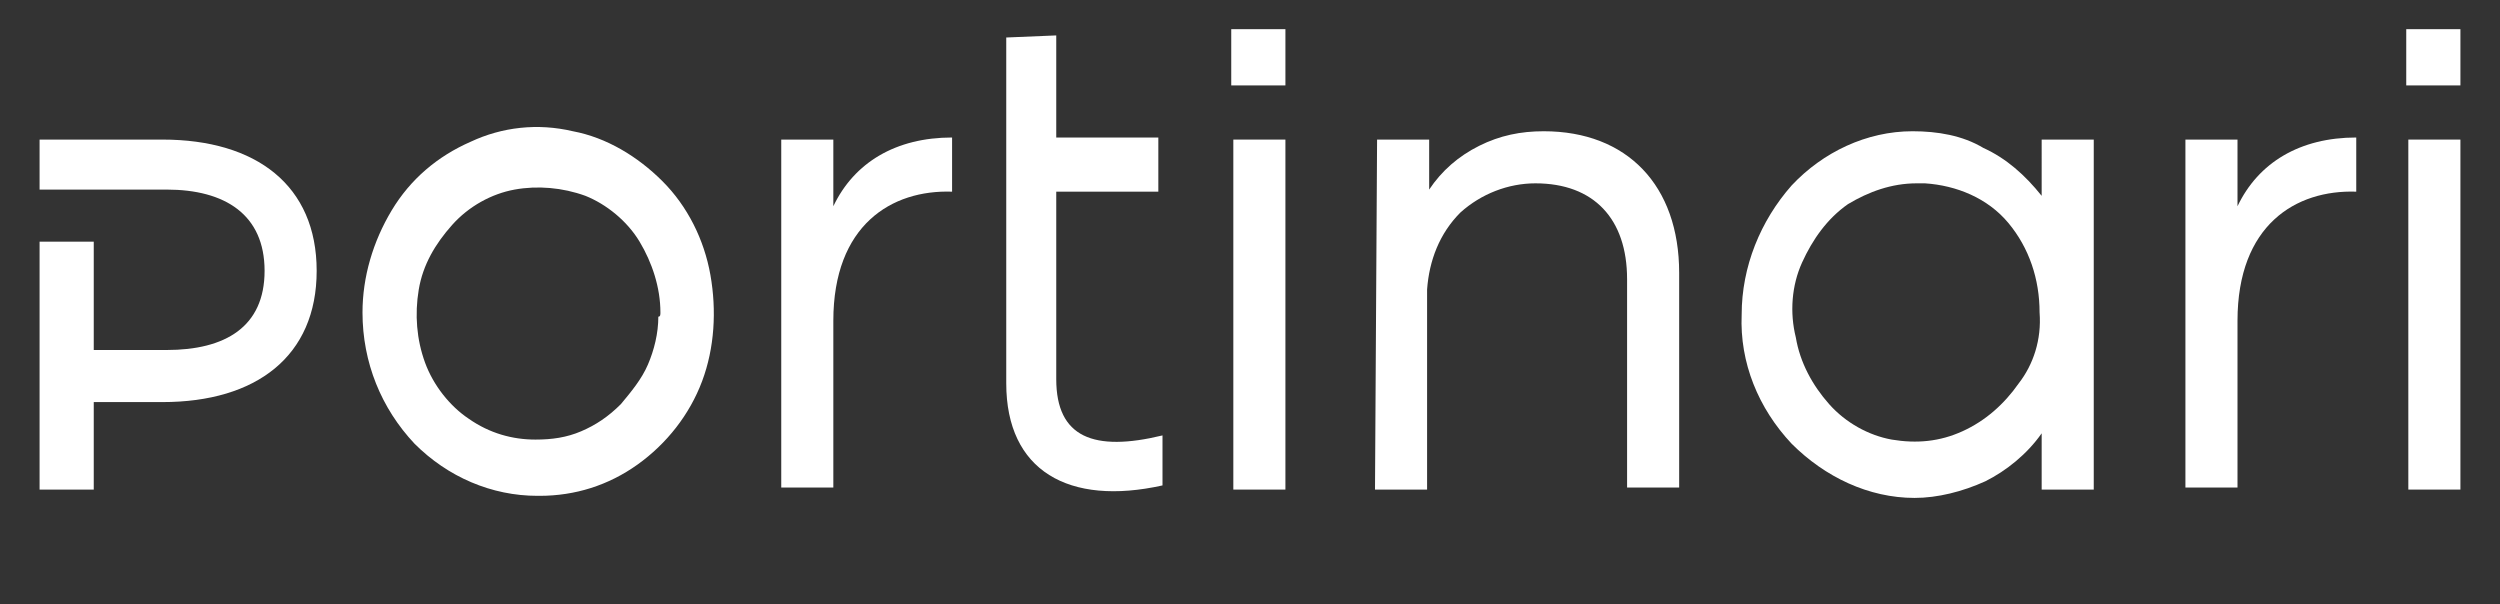
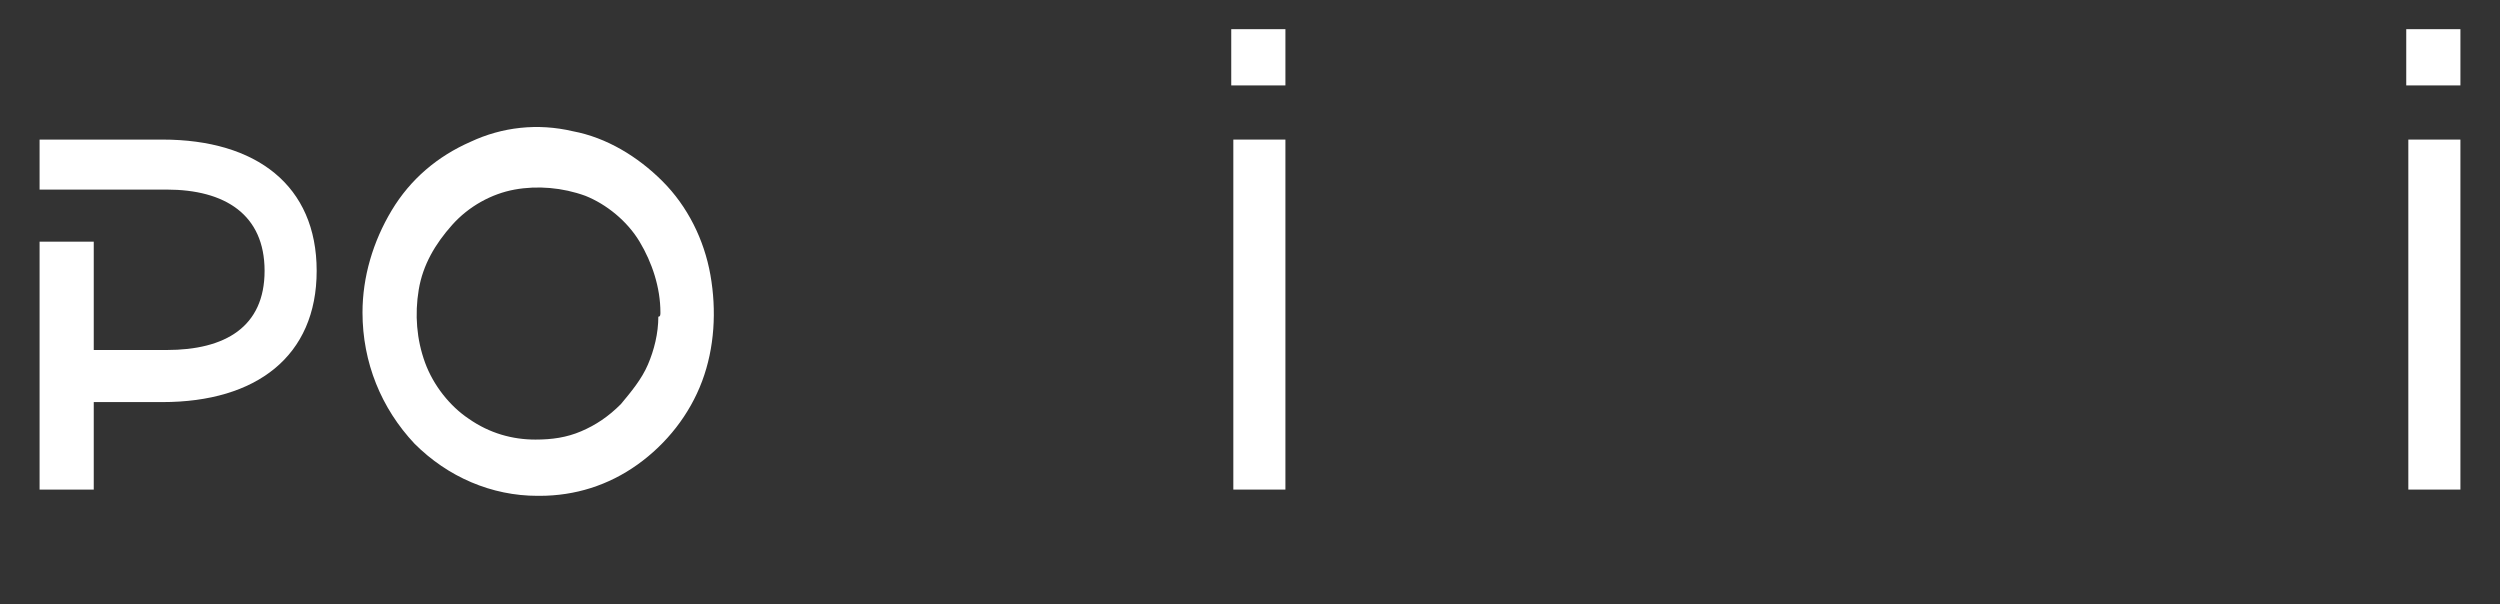
<svg xmlns="http://www.w3.org/2000/svg" version="1.1" id="Camada_1" x="0px" y="0px" viewBox="0 0 120 29" style="enable-background:new 0 0 120 29;" xml:space="preserve">
  <rect x="0" y="0" width="120" height="29" fill="#333333" stroke="none" />
  <style type="text/css">
	.st0{fill:#FFFFFF;}
</style>
  <path class="st0" d="M4.5,11.6v5.2H8c2.8,0,4.7-1.1,4.7-3.8S10.8,9.1,8,9.1H1.9V6.7h5.9c4.5,0,7.4,2.2,7.4,6.3s-2.9,6.3-7.4,6.3H4.5  v4.2H1.9V11.6H4.5z" />
  <path class="st0" d="M31.7,15c0-1.2-0.4-2.4-1-3.4c-0.6-1-1.6-1.8-2.6-2.2C27,9,25.8,8.9,24.7,9.1c-1.1,0.2-2.2,0.8-3,1.7  c-0.8,0.9-1.4,1.9-1.6,3.1c-0.2,1.2-0.1,2.4,0.3,3.5c0.4,1.1,1.2,2.1,2.1,2.7c1,0.7,2.1,1,3.2,1c0.8,0,1.5-0.1,2.2-0.4  c0.7-0.3,1.3-0.7,1.9-1.3c0.5-0.6,1-1.2,1.3-1.9c0.3-0.7,0.5-1.5,0.5-2.3C31.7,15.2,31.7,15.1,31.7,15z M17.4,15  c0-1.7,0.5-3.4,1.4-4.9c0.9-1.5,2.2-2.6,3.8-3.3c1.5-0.7,3.2-0.9,4.9-0.5c1.6,0.3,3.1,1.2,4.3,2.4c1.2,1.2,2,2.8,2.3,4.5  c0.3,1.7,0.2,3.5-0.4,5.1c-0.6,1.6-1.7,3-3.1,4s-3,1.5-4.7,1.5h-0.1c-2.2,0-4.3-0.9-5.9-2.5C18.3,19.6,17.4,17.4,17.4,15L17.4,15z" />
-   <path class="st0" d="M37.5,6.7H40v3.2c1-2.1,3-3.3,5.7-3.3v2.6c-2.9-0.1-5.7,1.6-5.7,6.2v8h-2.5V6.7z" />
-   <path class="st0" d="M50.7,1.7v4.9h4.9v2.6h-4.9v9c0,2.8,1.8,3.5,5.1,2.7v2.4c-4.5,1-7.5-0.7-7.5-4.9V1.8L50.7,1.7z" />
  <path class="st0" d="M59.2,6.7h2.5v16.8h-2.5V6.7z M59.1,1.4h2.6v2.7h-2.6V1.4z" />
-   <path class="st0" d="M66.1,6.7h2.5v2.4C69.2,8.2,70,7.5,71,7c1-0.5,2-0.7,3.1-0.7c4,0,6.5,2.6,6.5,6.8v10.3h-2.5v-10  c0-2.9-1.6-4.6-4.4-4.6c-1.3,0-2.6,0.5-3.6,1.4c-1,1-1.5,2.3-1.6,3.7c0,0.1,0,0.3,0,0.4v9.2H66L66.1,6.7z" />
-   <path class="st0" d="M97.9,15c0-1.6-0.5-3.1-1.5-4.3c-1-1.2-2.5-1.8-4-1.9H92c-1.2,0-2.3,0.4-3.3,1c-1,0.7-1.7,1.7-2.2,2.8  c-0.5,1.1-0.6,2.4-0.3,3.6c0.2,1.2,0.8,2.3,1.6,3.2c0.8,0.9,1.9,1.5,3,1.7c1.2,0.2,2.3,0.1,3.4-0.4c1.1-0.5,2-1.3,2.7-2.3  C97.6,17.5,98,16.3,97.9,15L97.9,15z M83.6,15.1c0-2.3,0.9-4.5,2.4-6.2c1.5-1.6,3.6-2.6,5.8-2.6c1.2,0,2.4,0.2,3.4,0.8  c1.1,0.5,2,1.3,2.8,2.3V6.7h2.5v16.8H98v-2.7c-0.7,1-1.7,1.8-2.7,2.3c-1.1,0.5-2.3,0.8-3.4,0.8c-2.2,0-4.3-1-5.9-2.6  C84.4,19.6,83.5,17.4,83.6,15.1" />
-   <path class="st0" d="M104.9,6.7h2.5v3.2c1-2.1,3-3.3,5.7-3.3v2.6c-2.9-0.1-5.7,1.6-5.7,6.2v8h-2.5V6.7z" />
  <path class="st0" d="M115.6,6.7h2.5v16.8h-2.5V6.7z M115.5,1.4h2.6v2.7h-2.6V1.4z" />
</svg>